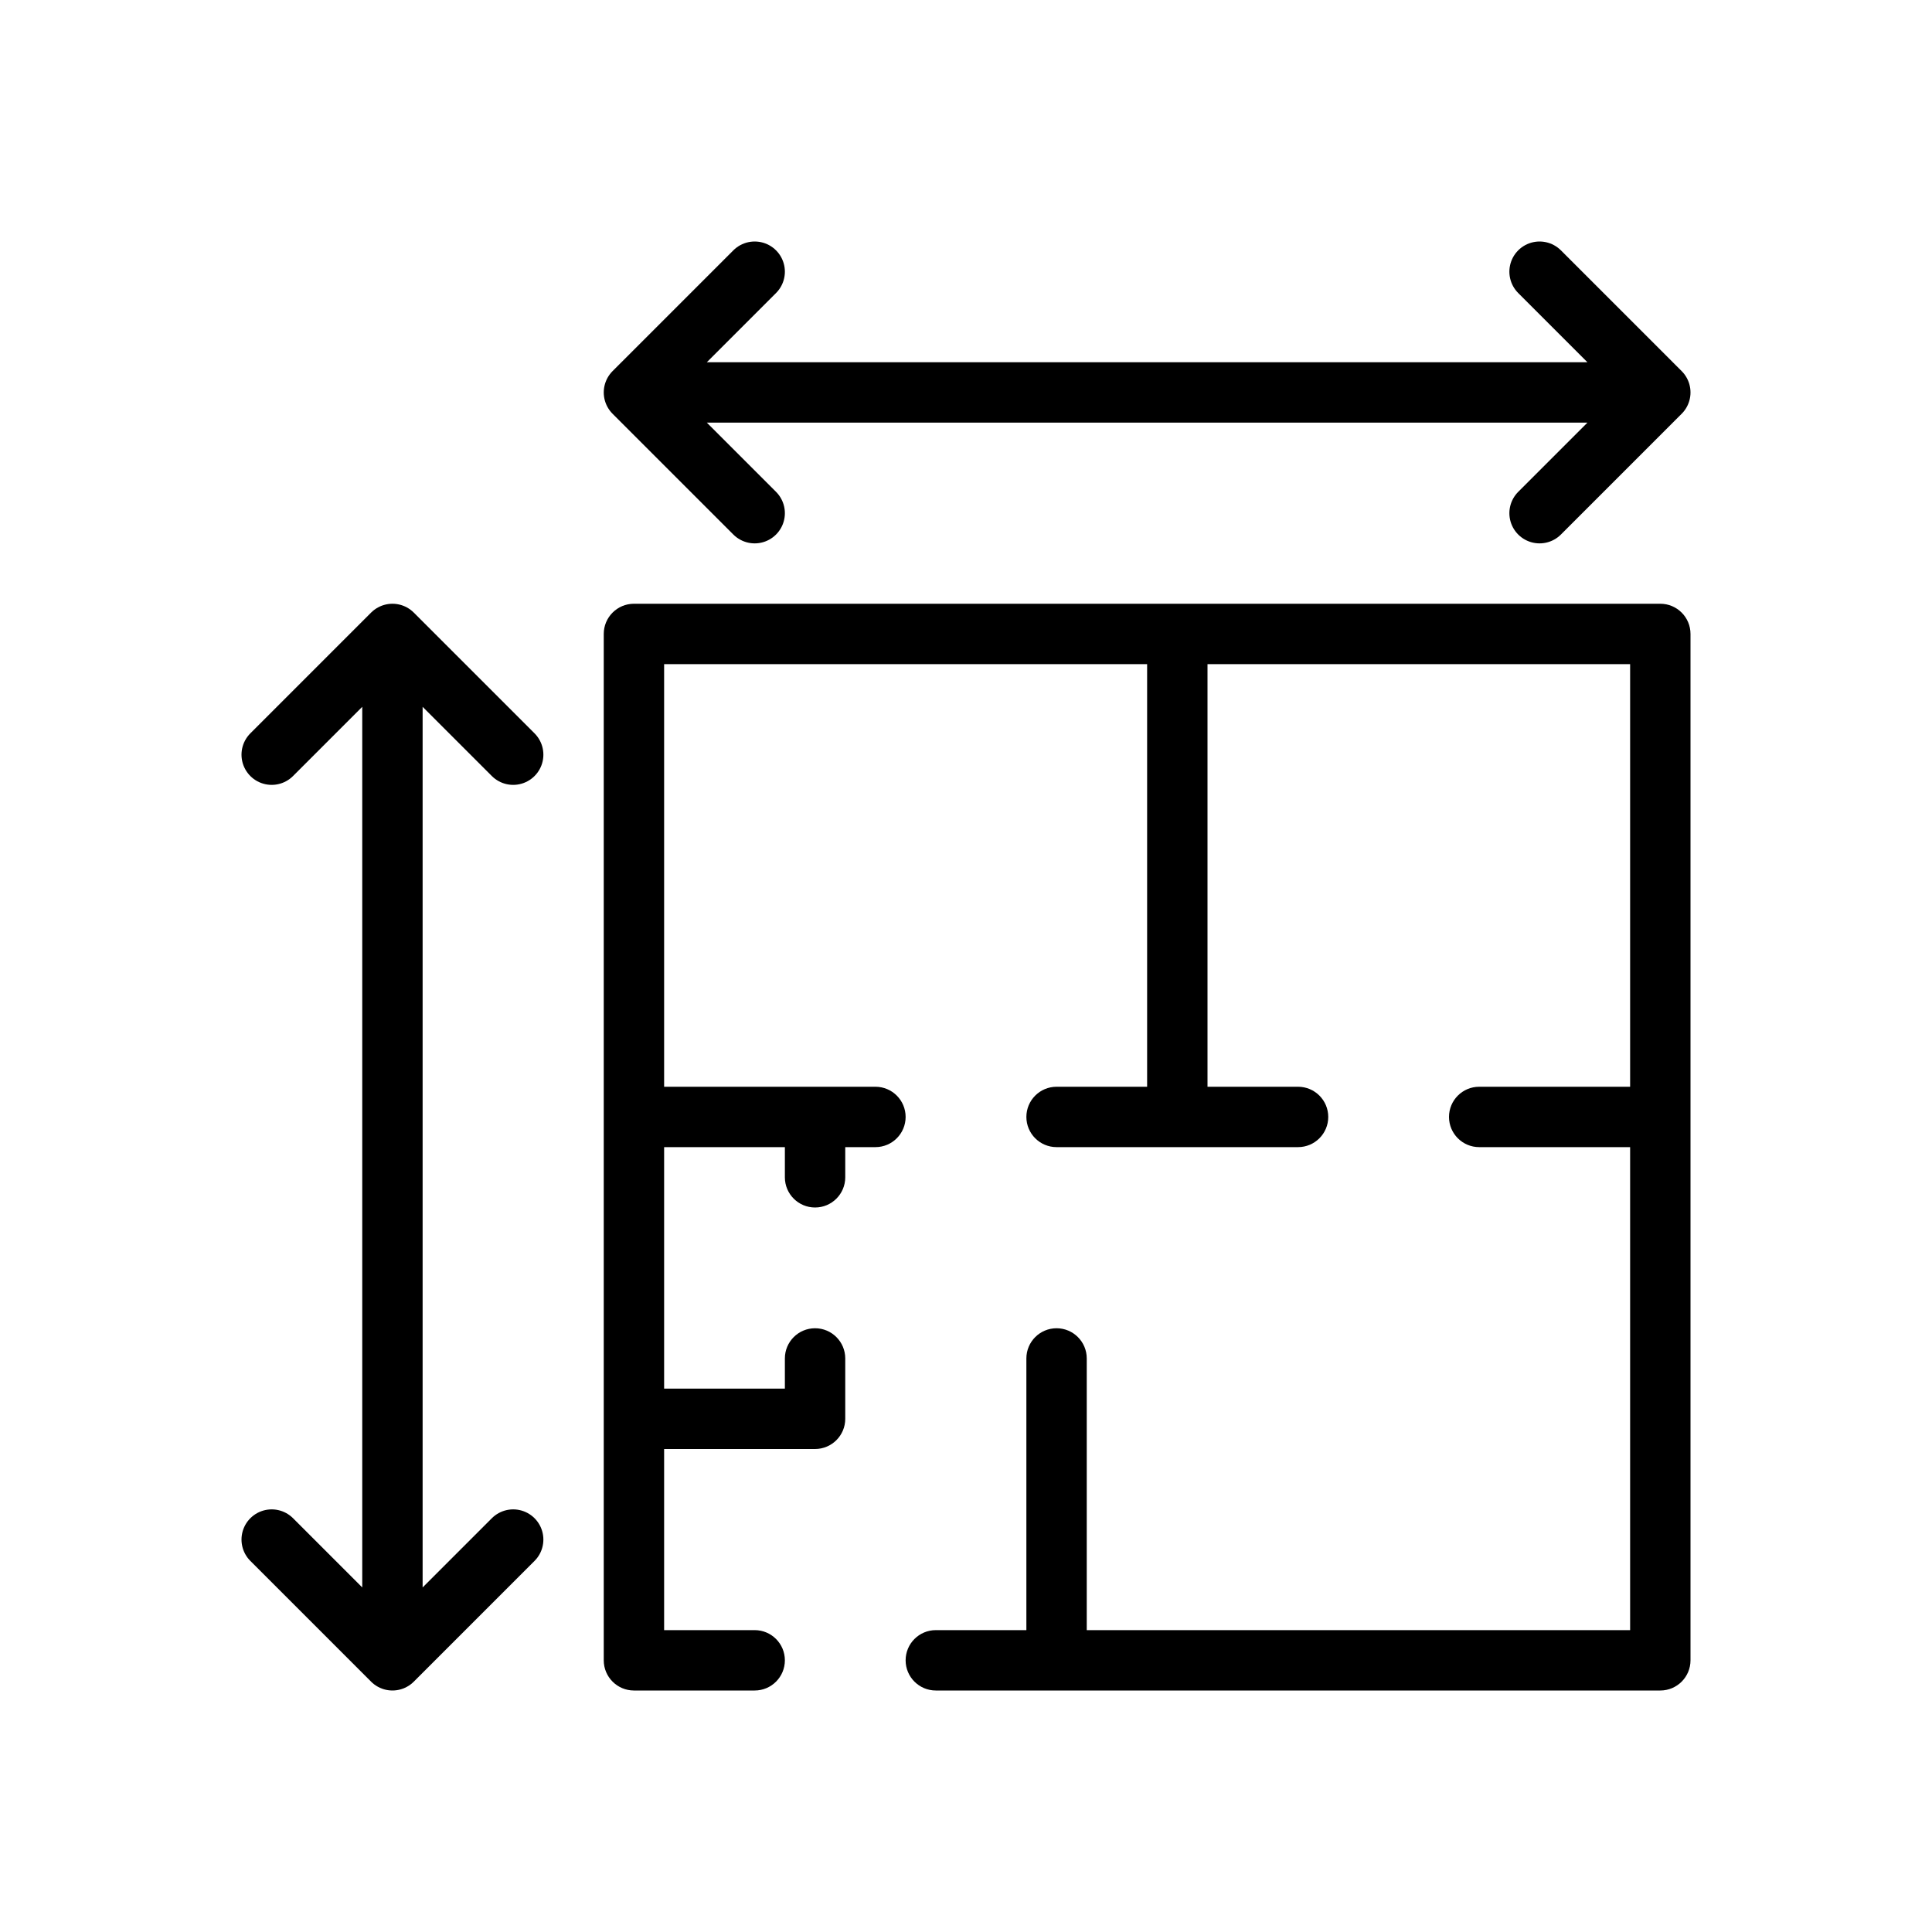
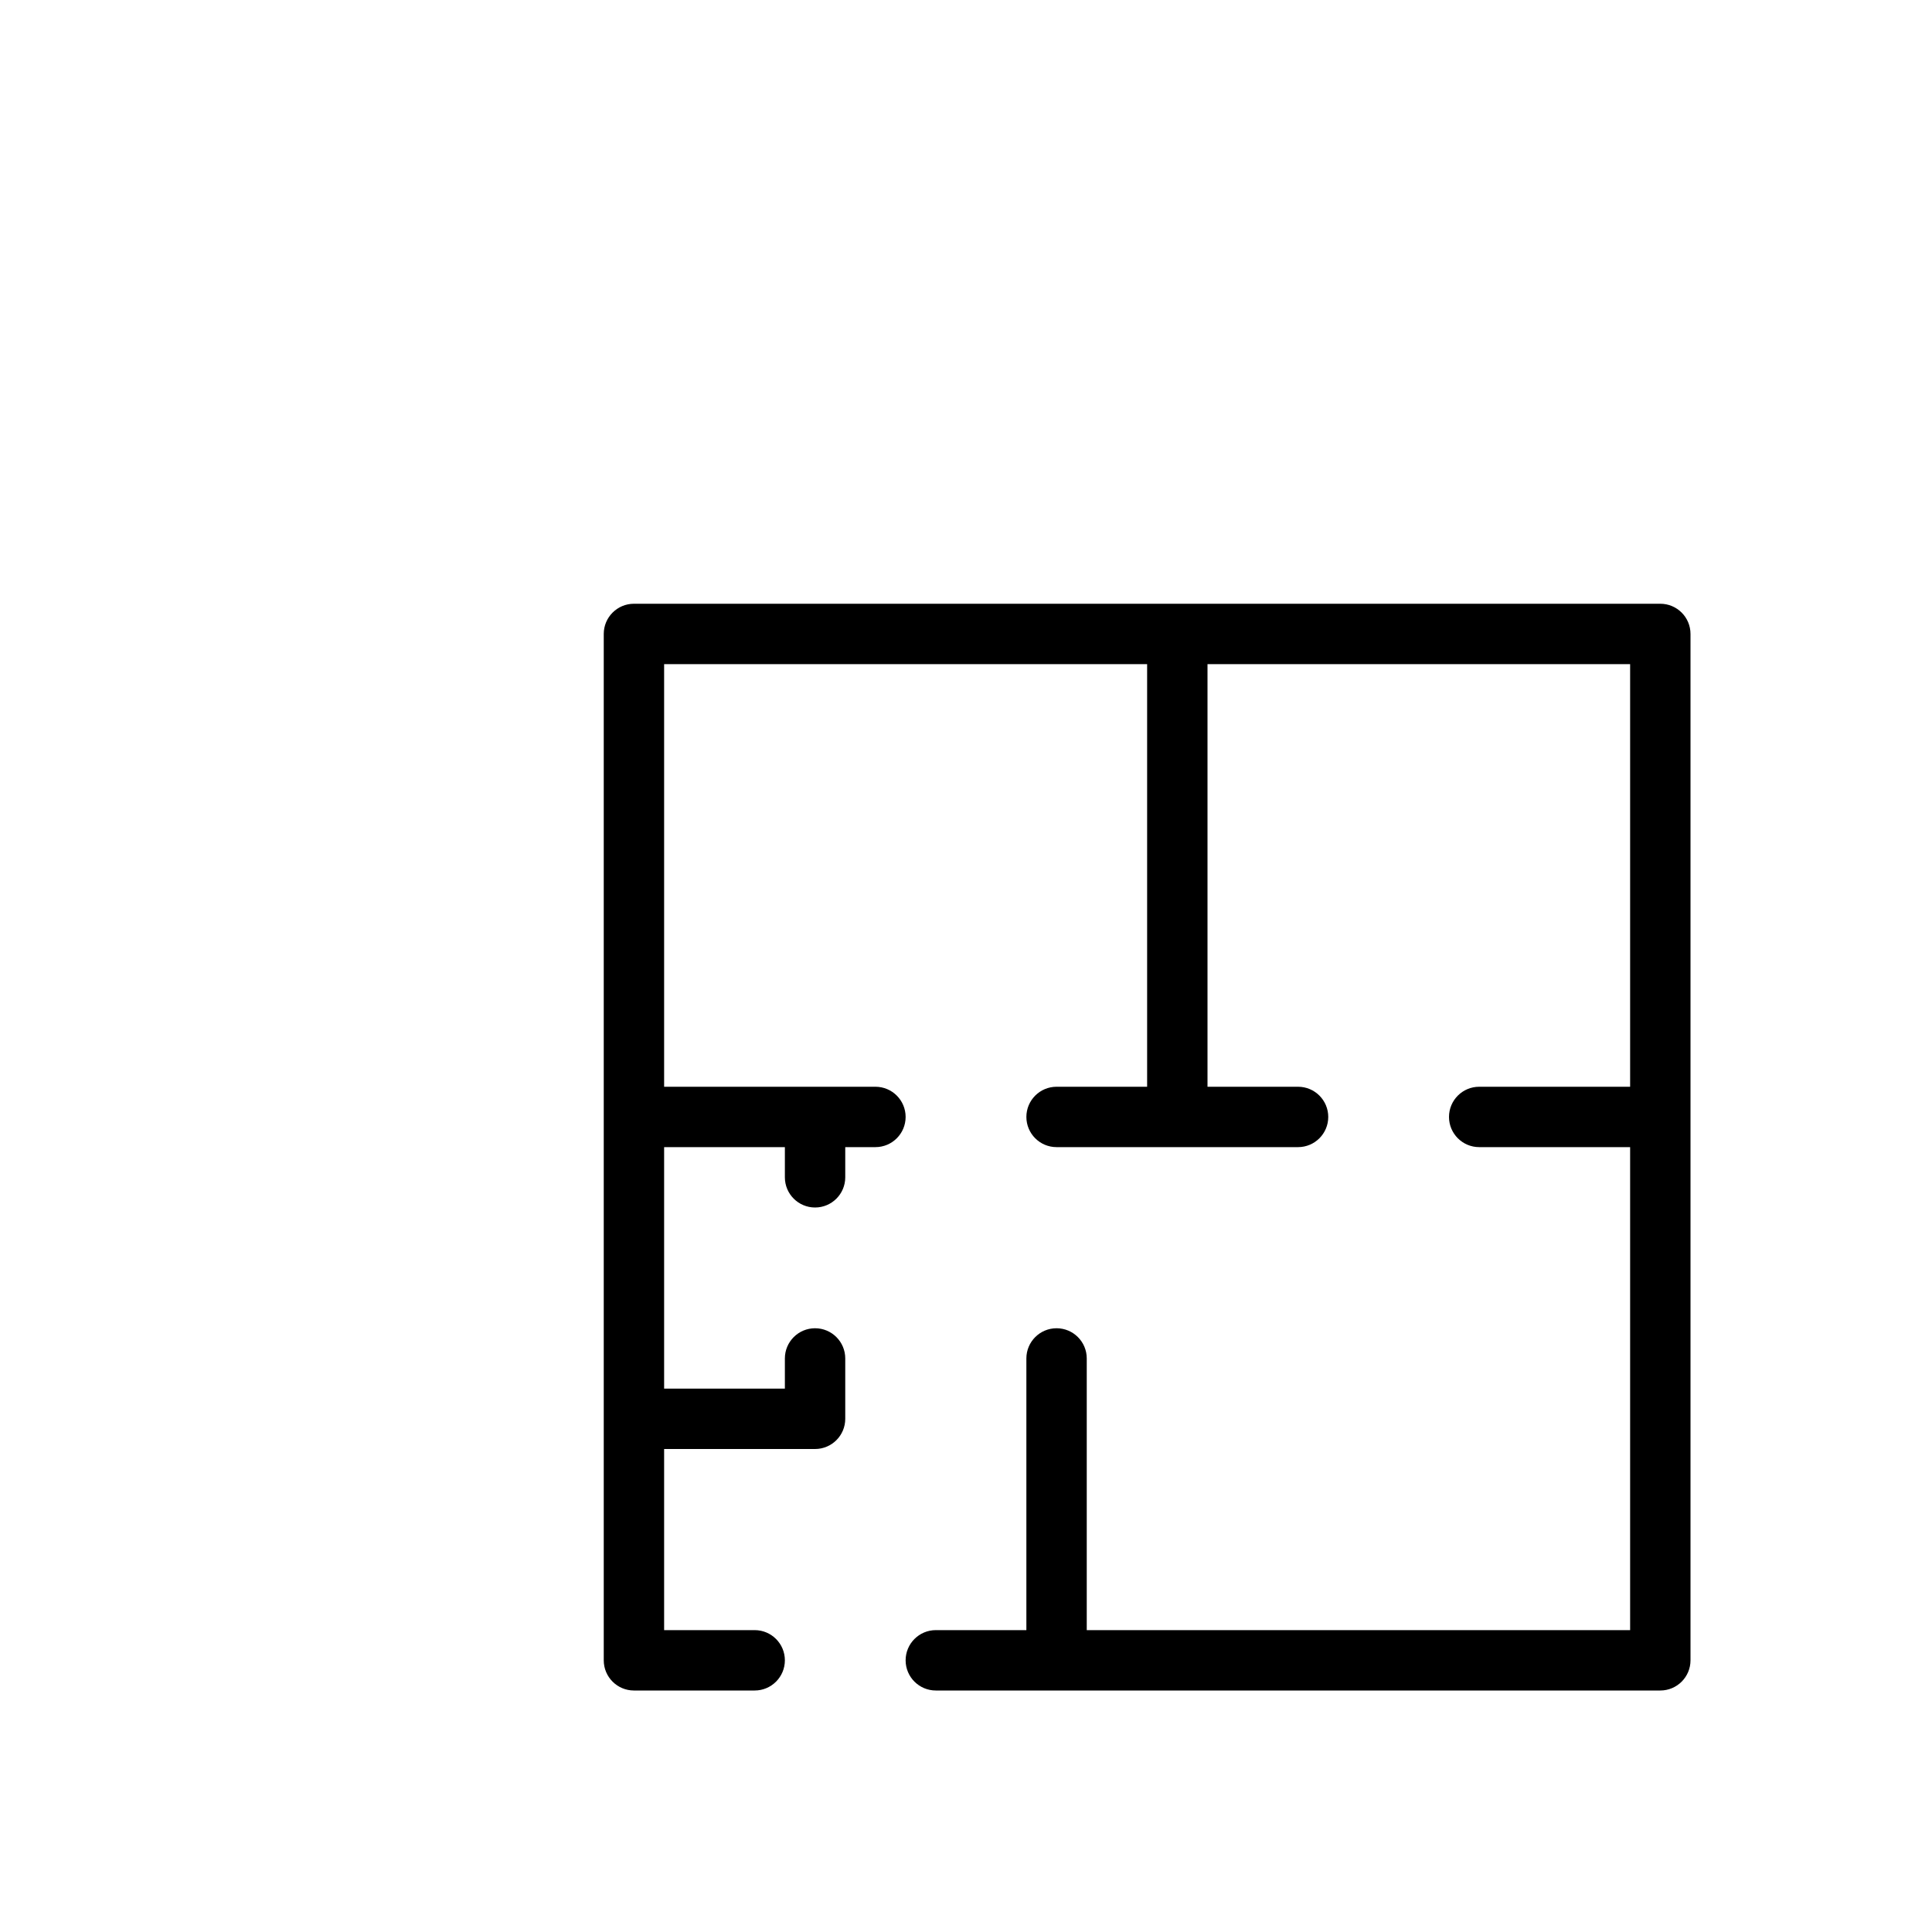
<svg xmlns="http://www.w3.org/2000/svg" fill="none" height="32" viewBox="0 0 32 32" width="32">
-   <path d="m10.5 6.5h17m-17 0 2-2m-2 2 2 2m15-2-2-2m2 2-2 2" stroke="#000" stroke-linecap="round" stroke-linejoin="round" />
-   <path d="m6.5 27.5v-17m0 17-2-2m2 2 2-2m-2-15-2 2m2-2 2 2" stroke="#000" stroke-linecap="round" stroke-linejoin="round" />
  <path d="m10.5 10.5v-.5c-.276 0-.5.224-.5.5zm17 0h.5c0-.276-.224-.5-.5-.5zm0 17v.5c.276 0 .5-.224.5-.5zm-17 0h-.5c0 .276.224.5.5.5zm2 .5c.276 0 .5-.224.5-.5s-.224-.5-.5-.5zm3-1c-.276 0-.5.224-.5.5s.224.5.5.5zm2.5-4.5c0-.276-.224-.5-.5-.5-.276 0-.5.224-.5.5zm-3.5-3.5c.276 0 .5-.224.5-.5s-.224-.5-.5-.5zm3-1c-.276 0-.5.224-.5.5s.224.5.5.5zm4 1c.276 0 .5-.224.5-.5s-.224-.5-.5-.5zm3-1c-.276 0-.5.224-.5.5s.224.5.5.5zm-11 5.5v.5c.276 0 .5-.224.5-.5zm.5-1c0-.276-.224-.5-.5-.5-.276 0-.5.224-.5.5zm-1-3c0 .276.224.5.5.5.276 0 .5-.224.5-.5zm-.5 7.5h-2v1h2zm5.5.5v-5h-1v5zm6.5-8.5h3v-1h-3zm-5.5-8.5v8h1v-8zm-8.5 13.5h3v-1h-3zm3.5-.5v-1h-1v1zm-1-5v1h1v-1zm14.5 8.5h-10v1h10zm-10 0h-2v1h2zm-6.5.5v-4h-1v4zm0-4v-5h-1v5zm0-5v-8h-1v8zm-.5.5h3v-1h-3zm3 0h1v-1h-1zm-3-8h9v-1h-9zm9 0h8v-1h-8zm-2 8h2v-1h-2zm2 0h2v-1h-2zm7.5-8.5v8h1v-8zm0 8v9h1v-9z" fill="#000" />
</svg>